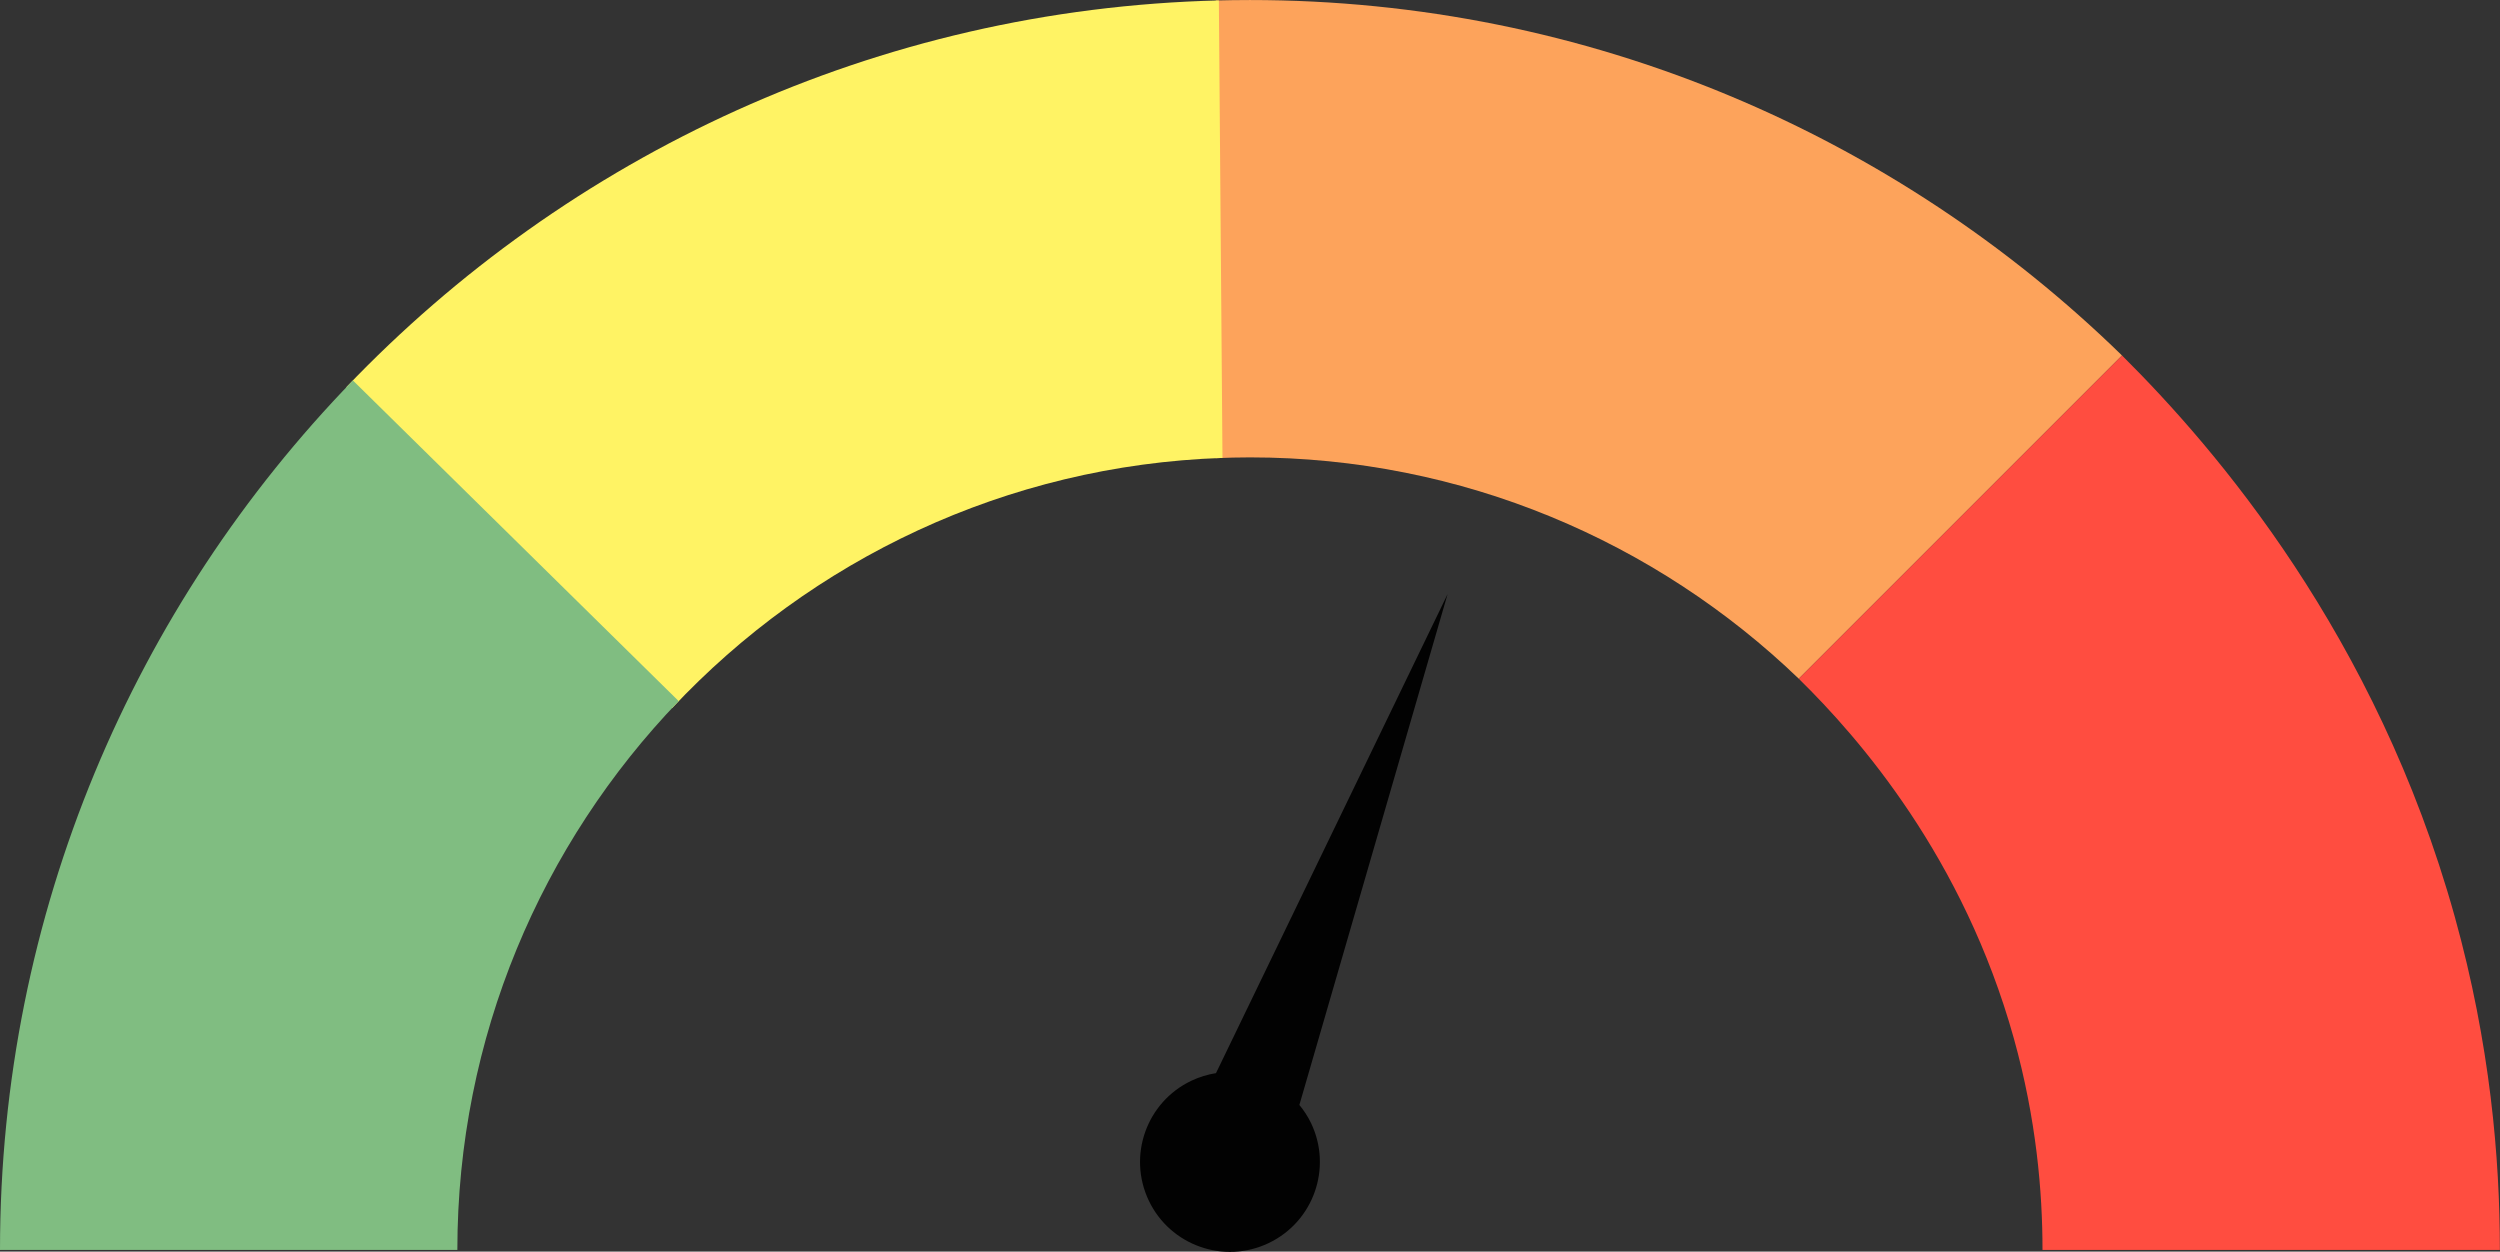
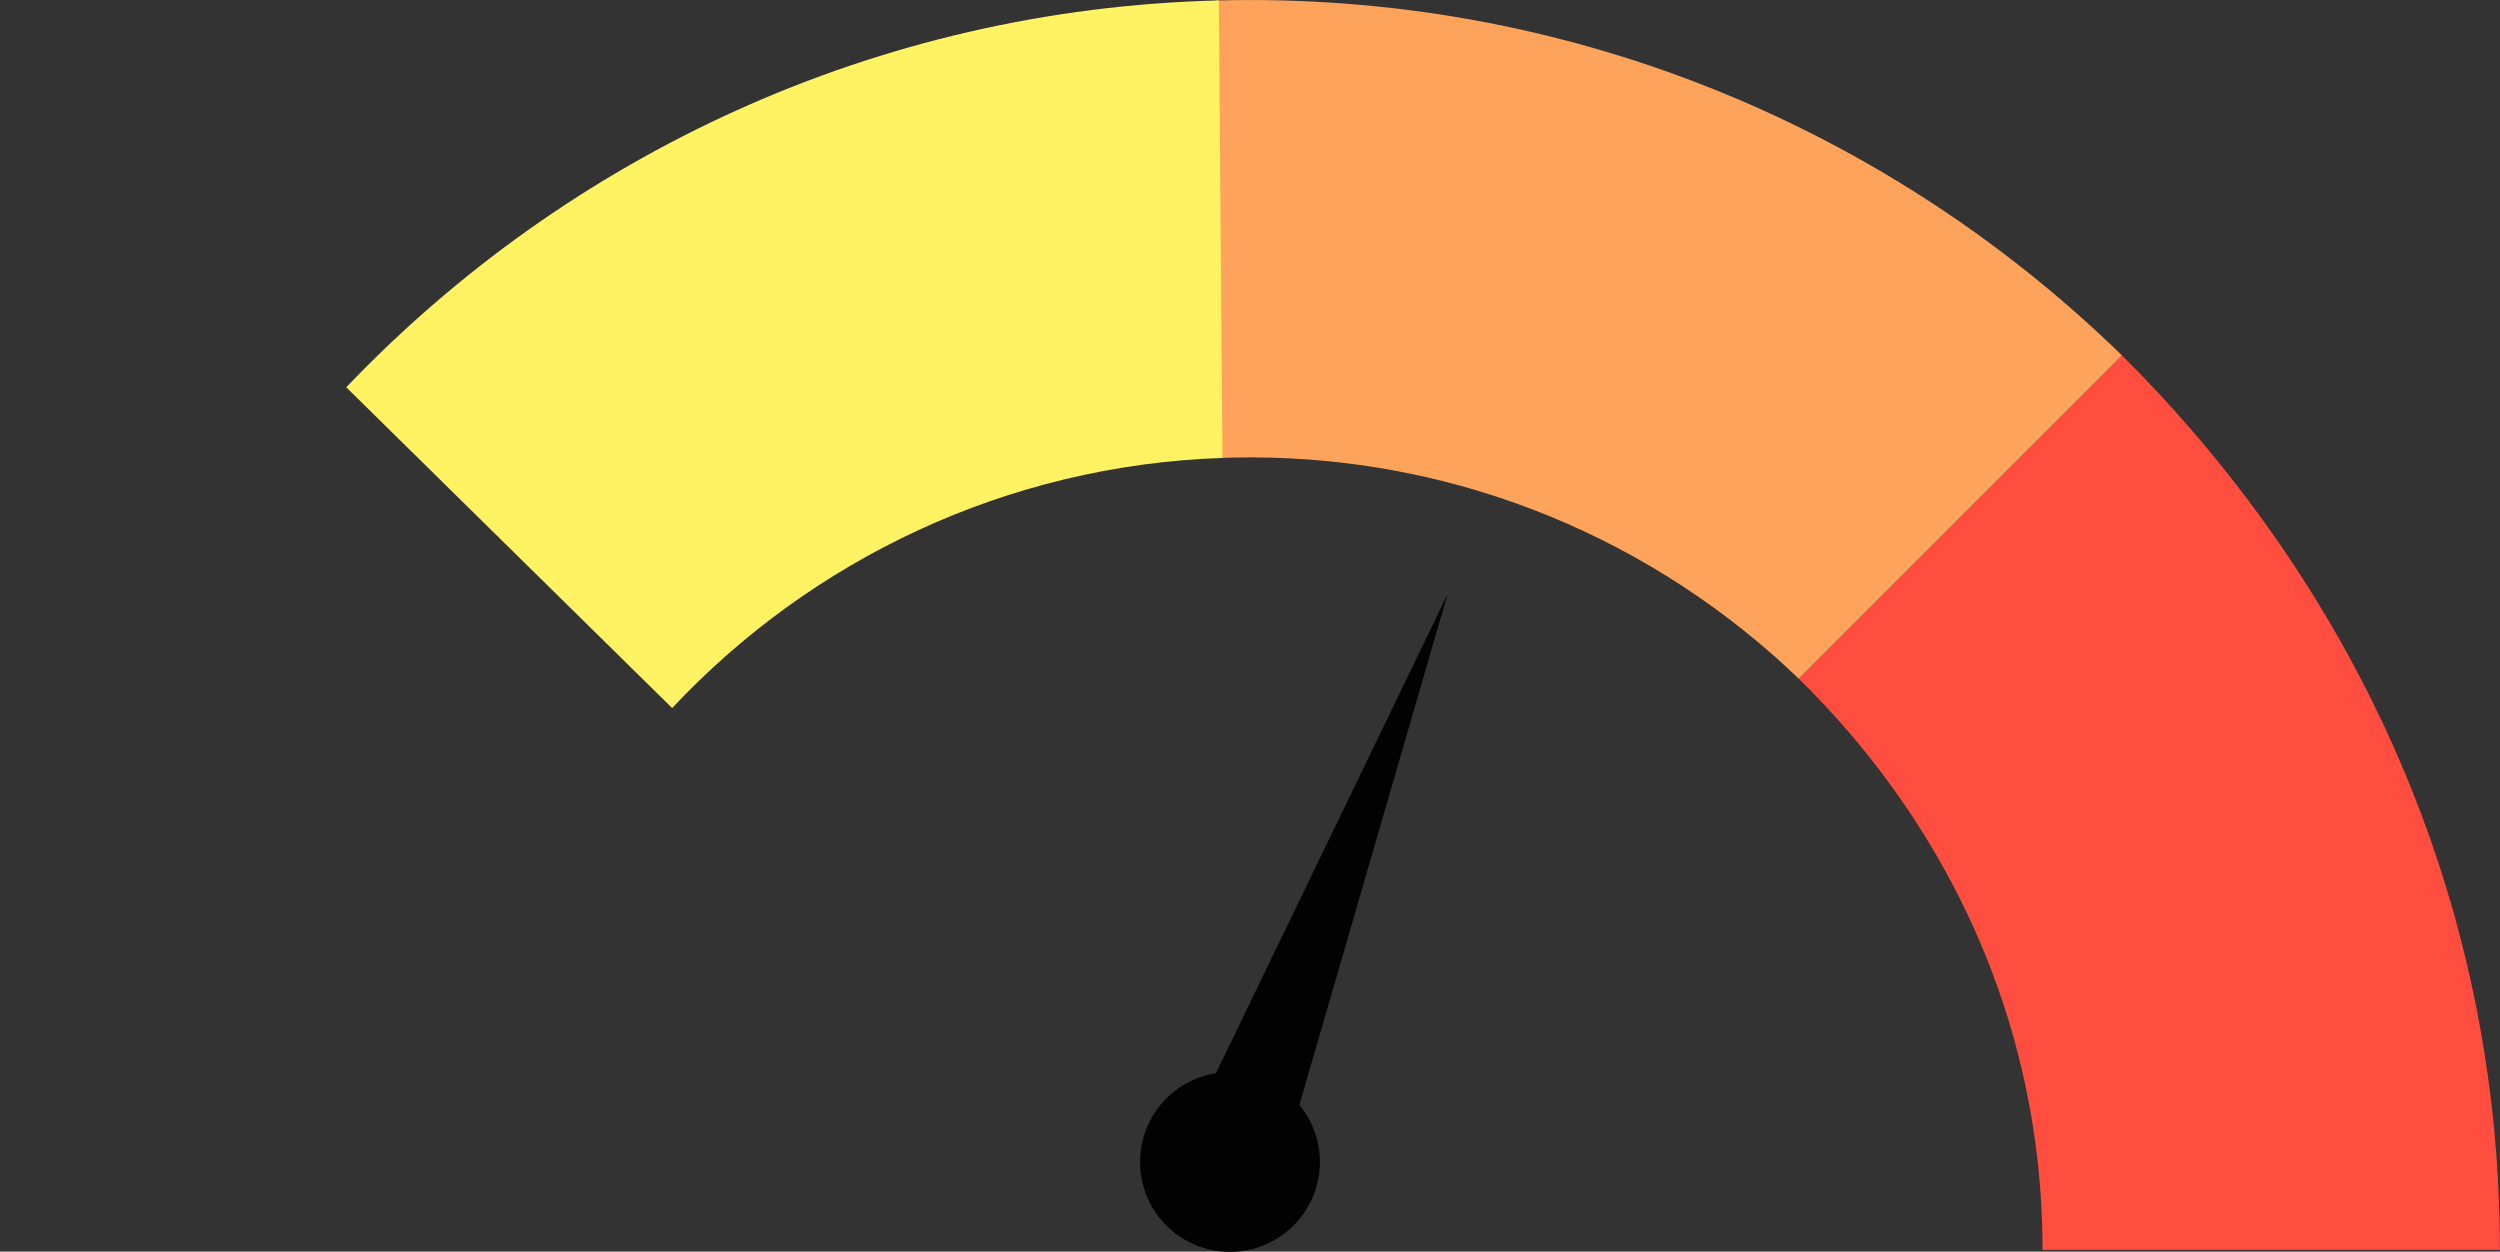
<svg xmlns="http://www.w3.org/2000/svg" fill="#000000" height="194.3" preserveAspectRatio="xMidYMid meet" version="1" viewBox="0.0 0.0 388.1 194.3" width="388.1" zoomAndPan="magnify">
  <rect x="0.0" y="0.0" width="388.1" height="194.3" fill="#333333" stroke="none" />
  <defs>
    <clipPath id="a">
      <path d="M 279 55 L 388.078 55 L 388.078 194.34 L 279 194.34 Z M 279 55" />
    </clipPath>
    <clipPath id="b">
-       <path d="M 0 59 L 106 59 L 106 194.34 L 0 194.34 Z M 0 59" />
-     </clipPath>
+       </clipPath>
    <clipPath id="c">
      <path d="M 176 92 L 225 92 L 225 194.34 L 176 194.34 Z M 176 92" />
    </clipPath>
  </defs>
  <g>
    <g id="change1_1">
      <path d="M 329.422 55.184 C 294.438 21.062 246.656 0.004 194.039 0.004 C 192.262 0.004 190.488 0.031 188.723 0.078 L 188.723 71.125 C 190.488 71.051 192.258 71.004 194.039 71.004 C 227.078 71.004 257.117 84.098 279.242 105.363 C 286.234 98.371 293.223 91.383 300.215 84.391 C 309.949 74.656 319.688 64.918 329.422 55.184" fill="#fda35b" />
    </g>
    <g clip-path="url(#a)" id="change2_1">
      <path d="M 317.078 194.043 L 388.078 194.043 C 388.09 179.875 386.574 162.047 381.07 142.281 C 368.926 98.684 344.07 69.742 329.422 55.184 C 312.695 71.91 295.969 88.637 279.242 105.363 C 288.656 114.602 304.809 133.145 312.633 161.211 C 316.121 173.734 317.086 185.043 317.078 194.043" fill="#ff4d40" />
    </g>
    <g id="change3_1">
      <path d="M 189.215 0.066 C 136.023 1.371 88.074 24.184 53.75 60.121 C 60.504 66.77 67.258 73.414 74.008 80.062 C 84.121 90.012 94.23 99.965 104.344 109.918 C 125.898 86.949 156.145 72.234 189.777 71.086 L 189.215 0.066" fill="#fff364" />
    </g>
    <g clip-path="url(#b)" id="change4_1">
-       <path d="M 54.785 59.062 C 20.898 94.016 0 141.633 0 194.043 L 71 194.043 C 71 161.004 84.094 130.965 105.359 108.84 L 54.785 59.062" fill="#80bd81" />
-     </g>
+       </g>
    <g clip-path="url(#c)" id="change5_1">
      <path d="M 224.723 92.23 L 201.715 171.531 C 202.418 172.387 203.039 173.328 203.539 174.375 C 206.855 181.332 203.902 189.66 196.945 192.977 C 189.988 196.297 181.656 193.344 178.34 186.387 C 175.023 179.426 177.977 171.098 184.934 167.781 C 186.18 167.184 187.473 166.801 188.77 166.594 L 224.723 92.23" fill="#020202" />
    </g>
  </g>
</svg>